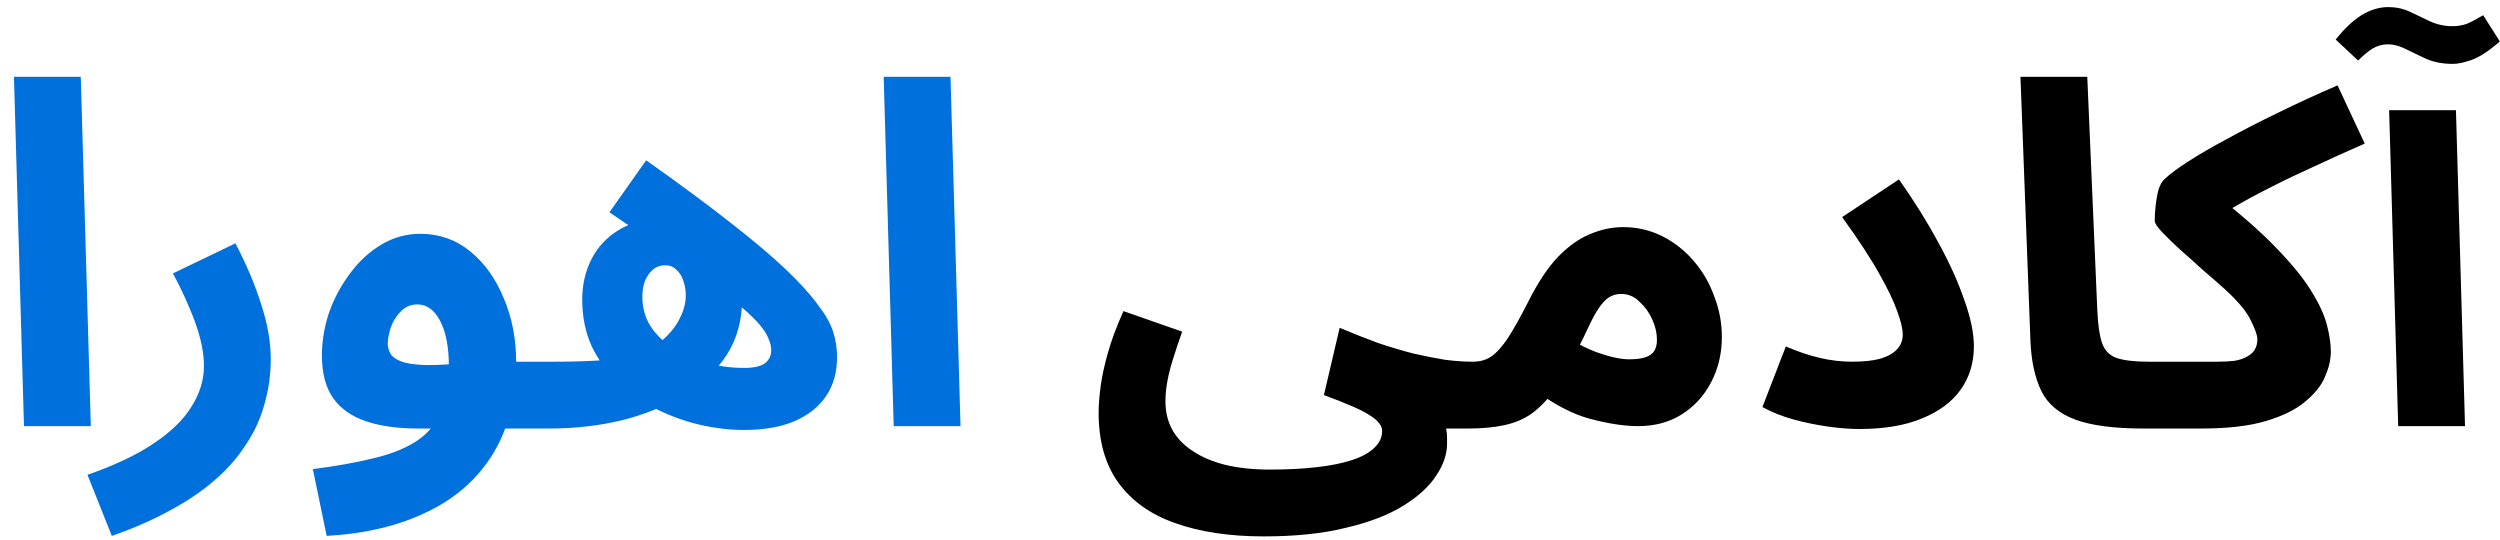
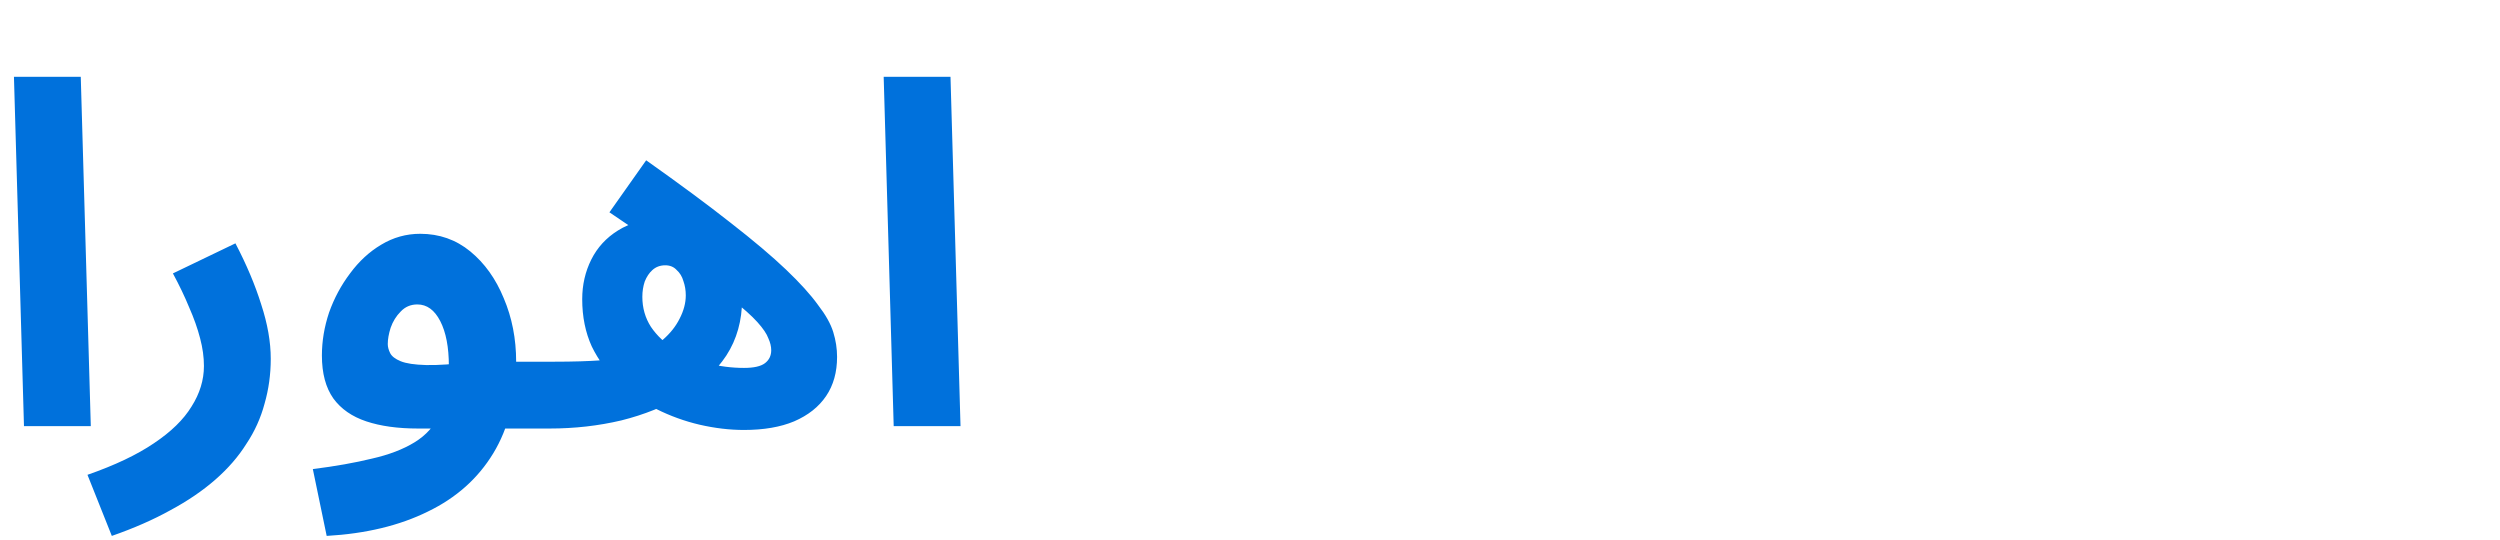
<svg xmlns="http://www.w3.org/2000/svg" width="176" height="38" viewBox="0 0 176 38" fill="none">
  <path d="M1.688 30L0.982 5.405H5.686L6.392 30H1.688ZM7.872 37.728L6.158 33.427C8.085 32.755 9.642 32.016 10.829 31.21C12.038 30.403 12.923 29.541 13.483 28.622C14.066 27.704 14.357 26.752 14.357 25.766C14.357 25.139 14.267 24.49 14.088 23.818C13.909 23.123 13.651 22.395 13.315 21.634C13.002 20.872 12.621 20.077 12.173 19.248L16.574 17.131C17.358 18.632 17.963 20.066 18.389 21.432C18.837 22.798 19.061 24.075 19.061 25.262C19.061 26.36 18.915 27.413 18.624 28.421C18.355 29.429 17.93 30.37 17.347 31.243C16.787 32.139 16.059 32.979 15.163 33.763C14.267 34.547 13.214 35.264 12.005 35.914C10.795 36.586 9.418 37.19 7.872 37.728ZM22.998 37.728L22.024 33.024C23.614 32.822 25.003 32.576 26.19 32.285C27.377 32.016 28.374 31.635 29.18 31.142C29.987 30.65 30.592 29.978 30.995 29.126C31.398 28.253 31.6 27.133 31.6 25.766C31.6 24.445 31.398 23.392 30.995 22.608C30.592 21.824 30.054 21.432 29.382 21.432C28.912 21.432 28.52 21.6 28.206 21.936C27.892 22.25 27.657 22.63 27.5 23.078C27.366 23.504 27.299 23.885 27.299 24.221C27.299 24.422 27.355 24.635 27.467 24.859C27.579 25.083 27.825 25.274 28.206 25.43C28.587 25.587 29.18 25.677 29.987 25.699C30.816 25.722 31.936 25.643 33.347 25.464H38.992C39.843 25.464 40.448 25.688 40.806 26.136C41.187 26.562 41.377 27.099 41.377 27.749C41.377 28.443 41.142 29.026 40.672 29.496C40.201 29.944 39.529 30.168 38.656 30.168H29.416C28.004 30.168 26.795 30 25.787 29.664C24.779 29.328 24.006 28.79 23.468 28.051C22.931 27.29 22.662 26.282 22.662 25.027C22.662 24.019 22.83 23.011 23.166 22.003C23.524 20.995 24.017 20.077 24.644 19.248C25.272 18.397 26 17.725 26.828 17.232C27.68 16.717 28.598 16.459 29.584 16.459C30.928 16.459 32.104 16.874 33.112 17.702C34.12 18.531 34.904 19.629 35.464 20.995C36.046 22.362 36.337 23.851 36.337 25.464C36.337 27.995 35.8 30.146 34.724 31.915C33.649 33.685 32.115 35.051 30.121 36.014C28.128 37 25.753 37.571 22.998 37.728ZM52.378 30.269C51.37 30.269 50.329 30.146 49.254 29.899C48.201 29.653 47.181 29.283 46.196 28.79C45.21 28.298 44.325 27.682 43.541 26.942C42.758 26.203 42.13 25.352 41.66 24.389C41.212 23.403 40.988 22.294 40.988 21.062C40.988 20.054 41.201 19.125 41.626 18.274C42.052 17.422 42.679 16.739 43.508 16.224C44.359 15.686 45.389 15.418 46.599 15.418C47.742 15.418 48.727 15.698 49.556 16.258C50.407 16.795 51.068 17.501 51.538 18.374C52.009 19.226 52.244 20.122 52.244 21.062C52.244 22.563 51.874 23.885 51.135 25.027C50.396 26.147 49.377 27.088 48.078 27.85C46.801 28.611 45.356 29.194 43.743 29.597C42.13 29.978 40.45 30.168 38.703 30.168L39.039 25.464C40.316 25.464 41.425 25.43 42.365 25.363C43.329 25.296 44.157 25.15 44.852 24.926C45.546 24.702 46.151 24.366 46.666 23.918C47.181 23.47 47.574 22.978 47.842 22.44C48.133 21.88 48.279 21.331 48.279 20.794C48.279 20.435 48.223 20.099 48.111 19.786C48.022 19.472 47.865 19.214 47.641 19.013C47.439 18.789 47.17 18.677 46.834 18.677C46.476 18.677 46.173 18.789 45.927 19.013C45.703 19.214 45.524 19.483 45.389 19.819C45.278 20.155 45.221 20.514 45.221 20.894C45.221 21.678 45.423 22.384 45.826 23.011C46.252 23.638 46.812 24.165 47.506 24.59C48.201 25.016 48.962 25.341 49.791 25.565C50.642 25.789 51.505 25.901 52.378 25.901C53.073 25.901 53.566 25.789 53.857 25.565C54.148 25.341 54.294 25.038 54.294 24.658C54.294 24.389 54.226 24.109 54.092 23.818C53.98 23.504 53.722 23.123 53.319 22.675C52.916 22.227 52.3 21.678 51.471 21.029C50.642 20.357 49.533 19.528 48.145 18.542C46.756 17.557 45.009 16.358 42.903 14.947L45.49 11.285C47.865 12.965 49.847 14.432 51.438 15.686C53.05 16.941 54.349 18.038 55.335 18.979C56.321 19.92 57.071 20.749 57.586 21.466C58.124 22.16 58.482 22.798 58.661 23.381C58.841 23.963 58.93 24.546 58.93 25.128C58.93 26.203 58.673 27.122 58.157 27.883C57.642 28.645 56.892 29.238 55.906 29.664C54.943 30.067 53.767 30.269 52.378 30.269ZM62.916 30L62.211 5.405H66.915L67.62 30H62.916Z" fill="#0071DC" />
-   <path d="M77.344 29.059C77.344 28.544 77.389 27.939 77.478 27.245C77.568 26.55 77.736 25.766 77.982 24.893C78.229 23.997 78.598 23 79.091 21.902L83.224 23.347C82.978 24.042 82.765 24.68 82.585 25.262C82.406 25.822 82.272 26.349 82.182 26.842C82.093 27.312 82.048 27.782 82.048 28.253C82.048 28.992 82.205 29.653 82.518 30.235C82.854 30.84 83.336 31.344 83.963 31.747C84.59 32.173 85.352 32.498 86.248 32.722C87.166 32.946 88.219 33.058 89.406 33.058C90.638 33.058 91.736 33.002 92.699 32.89C93.685 32.778 94.513 32.61 95.186 32.386C95.88 32.162 96.406 31.87 96.765 31.512C97.123 31.176 97.302 30.784 97.302 30.336C97.302 30.134 97.224 29.944 97.067 29.765C96.933 29.586 96.698 29.395 96.362 29.194C96.048 28.992 95.622 28.779 95.085 28.555C94.57 28.331 93.942 28.085 93.203 27.816L94.312 23.078C95.275 23.482 96.182 23.84 97.034 24.154C97.907 24.445 98.736 24.691 99.52 24.893C100.304 25.072 101.043 25.218 101.738 25.33C102.432 25.419 103.082 25.464 103.686 25.464C104.538 25.464 105.142 25.688 105.501 26.136C105.859 26.562 106.038 27.099 106.038 27.749C106.038 28.443 105.803 29.026 105.333 29.496C104.862 29.944 104.202 30.168 103.35 30.168C103.171 30.168 102.992 30.168 102.813 30.168C102.656 30.168 102.488 30.168 102.309 30.168C102.152 30.168 101.984 30.168 101.805 30.168C101.85 30.392 101.872 30.582 101.872 30.739C101.872 30.918 101.872 31.086 101.872 31.243C101.872 31.982 101.614 32.733 101.099 33.494C100.606 34.256 99.834 34.962 98.781 35.611C97.728 36.261 96.384 36.776 94.749 37.157C93.136 37.56 91.21 37.762 88.969 37.762C86.55 37.762 84.467 37.448 82.72 36.821C80.995 36.216 79.662 35.264 78.722 33.965C77.803 32.688 77.344 31.053 77.344 29.059ZM103.344 30.168L103.68 25.464C104.195 25.464 104.632 25.341 104.99 25.094C105.371 24.826 105.763 24.389 106.166 23.784C106.569 23.157 107.04 22.317 107.577 21.264C108.249 19.92 108.944 18.867 109.661 18.106C110.4 17.344 111.15 16.806 111.912 16.493C112.696 16.157 113.48 15.989 114.264 15.989C115.249 15.989 116.168 16.202 117.019 16.627C117.87 17.053 118.609 17.635 119.237 18.374C119.864 19.091 120.345 19.92 120.681 20.861C121.04 21.779 121.219 22.731 121.219 23.717C121.219 24.904 120.961 25.979 120.446 26.942C119.953 27.883 119.259 28.634 118.363 29.194C117.489 29.731 116.481 30 115.339 30C114.376 30 113.256 29.832 111.979 29.496C110.702 29.16 109.358 28.454 107.947 27.379L109.661 23.314C110.669 24.008 111.609 24.512 112.483 24.826C113.379 25.139 114.118 25.296 114.701 25.296C115.149 25.296 115.518 25.251 115.809 25.162C116.101 25.072 116.313 24.926 116.448 24.725C116.582 24.523 116.649 24.254 116.649 23.918C116.649 23.448 116.537 22.966 116.313 22.474C116.089 21.981 115.787 21.566 115.406 21.23C115.048 20.872 114.622 20.693 114.129 20.693C113.659 20.693 113.256 20.872 112.92 21.23C112.606 21.566 112.293 22.059 111.979 22.709C111.688 23.336 111.329 24.075 110.904 24.926C110.389 25.957 109.885 26.819 109.392 27.514C108.899 28.186 108.373 28.723 107.813 29.126C107.275 29.507 106.637 29.776 105.897 29.933C105.181 30.09 104.329 30.168 103.344 30.168ZM124.076 28.656L125.722 24.389C126.551 24.747 127.346 25.016 128.108 25.195C128.87 25.374 129.631 25.464 130.393 25.464C131.177 25.464 131.826 25.397 132.342 25.262C132.879 25.106 133.282 24.882 133.551 24.59C133.82 24.299 133.954 23.952 133.954 23.549C133.954 23.168 133.831 22.642 133.585 21.97C133.361 21.298 132.946 20.424 132.342 19.349C131.737 18.251 130.852 16.896 129.687 15.283L133.686 12.629C134.761 14.152 135.69 15.642 136.474 17.098C137.258 18.531 137.863 19.875 138.289 21.13C138.737 22.362 138.961 23.448 138.961 24.389C138.961 25.554 138.647 26.573 138.02 27.446C137.415 28.298 136.508 28.97 135.298 29.462C134.111 29.955 132.644 30.202 130.897 30.202C130.247 30.202 129.519 30.146 128.713 30.034C127.906 29.922 127.089 29.754 126.26 29.53C125.454 29.306 124.726 29.014 124.076 28.656ZM150.909 30.168C148.826 30.168 147.213 29.955 146.071 29.53C144.951 29.104 144.167 28.443 143.719 27.547C143.271 26.629 143.013 25.475 142.946 24.086L142.24 5.405H146.944L147.65 21.835C147.695 22.866 147.807 23.638 147.986 24.154C148.165 24.669 148.501 25.016 148.994 25.195C149.509 25.374 150.259 25.464 151.245 25.464C152.096 25.464 152.701 25.688 153.059 26.136C153.44 26.562 153.631 27.099 153.631 27.749C153.631 28.443 153.395 29.026 152.925 29.496C152.455 29.944 151.783 30.168 150.909 30.168ZM150.955 30.168L151.291 25.464H156.095C156.566 25.464 156.98 25.442 157.339 25.397C157.697 25.33 157.988 25.229 158.212 25.094C158.459 24.96 158.638 24.792 158.75 24.59C158.862 24.389 158.918 24.154 158.918 23.885C158.918 23.616 158.772 23.19 158.481 22.608C158.212 22.003 157.619 21.275 156.7 20.424C156.207 19.976 155.67 19.506 155.087 19.013C154.527 18.498 153.99 18.016 153.475 17.568C152.959 17.098 152.534 16.683 152.198 16.325C151.862 15.966 151.694 15.709 151.694 15.552C151.694 15.216 151.716 14.846 151.761 14.443C151.806 14.04 151.873 13.67 151.963 13.334C152.075 12.998 152.22 12.752 152.399 12.595C152.78 12.237 153.34 11.822 154.079 11.352C154.841 10.859 155.748 10.333 156.801 9.773C157.854 9.19 159.03 8.586 160.329 7.958C161.651 7.309 163.062 6.659 164.563 6.01L166.478 10.109C165.246 10.646 164.081 11.173 162.983 11.688C161.886 12.181 160.855 12.674 159.892 13.166C158.951 13.637 158.078 14.107 157.271 14.578C156.487 15.026 155.793 15.474 155.188 15.922L155.625 13.435C157.529 14.891 159.041 16.202 160.161 17.366C161.303 18.531 162.155 19.573 162.715 20.491C163.275 21.387 163.644 22.194 163.823 22.91C164.003 23.605 164.092 24.221 164.092 24.758C164.092 25.296 163.958 25.878 163.689 26.506C163.443 27.11 162.983 27.693 162.311 28.253C161.662 28.813 160.743 29.272 159.556 29.63C158.369 29.989 156.846 30.168 154.987 30.168H150.955ZM168.833 30L168.195 7.757H172.899L173.537 30H168.833ZM172.664 4.498C171.992 4.498 171.387 4.386 170.849 4.162C170.312 3.915 169.819 3.68 169.371 3.456C168.923 3.232 168.508 3.12 168.128 3.12C167.724 3.12 167.355 3.221 167.019 3.422C166.705 3.624 166.369 3.904 166.011 4.262L164.432 2.784C165.036 2.022 165.641 1.451 166.246 1.07C166.873 0.69 167.5 0.499 168.128 0.499C168.688 0.499 169.203 0.611 169.673 0.835C170.144 1.059 170.614 1.283 171.084 1.507C171.577 1.731 172.104 1.843 172.664 1.843C173.022 1.843 173.358 1.787 173.672 1.675C173.985 1.541 174.366 1.339 174.814 1.07L175.99 2.918C175.184 3.613 174.512 4.05 173.974 4.229C173.459 4.408 173.022 4.498 172.664 4.498Z" fill="black" />
</svg>